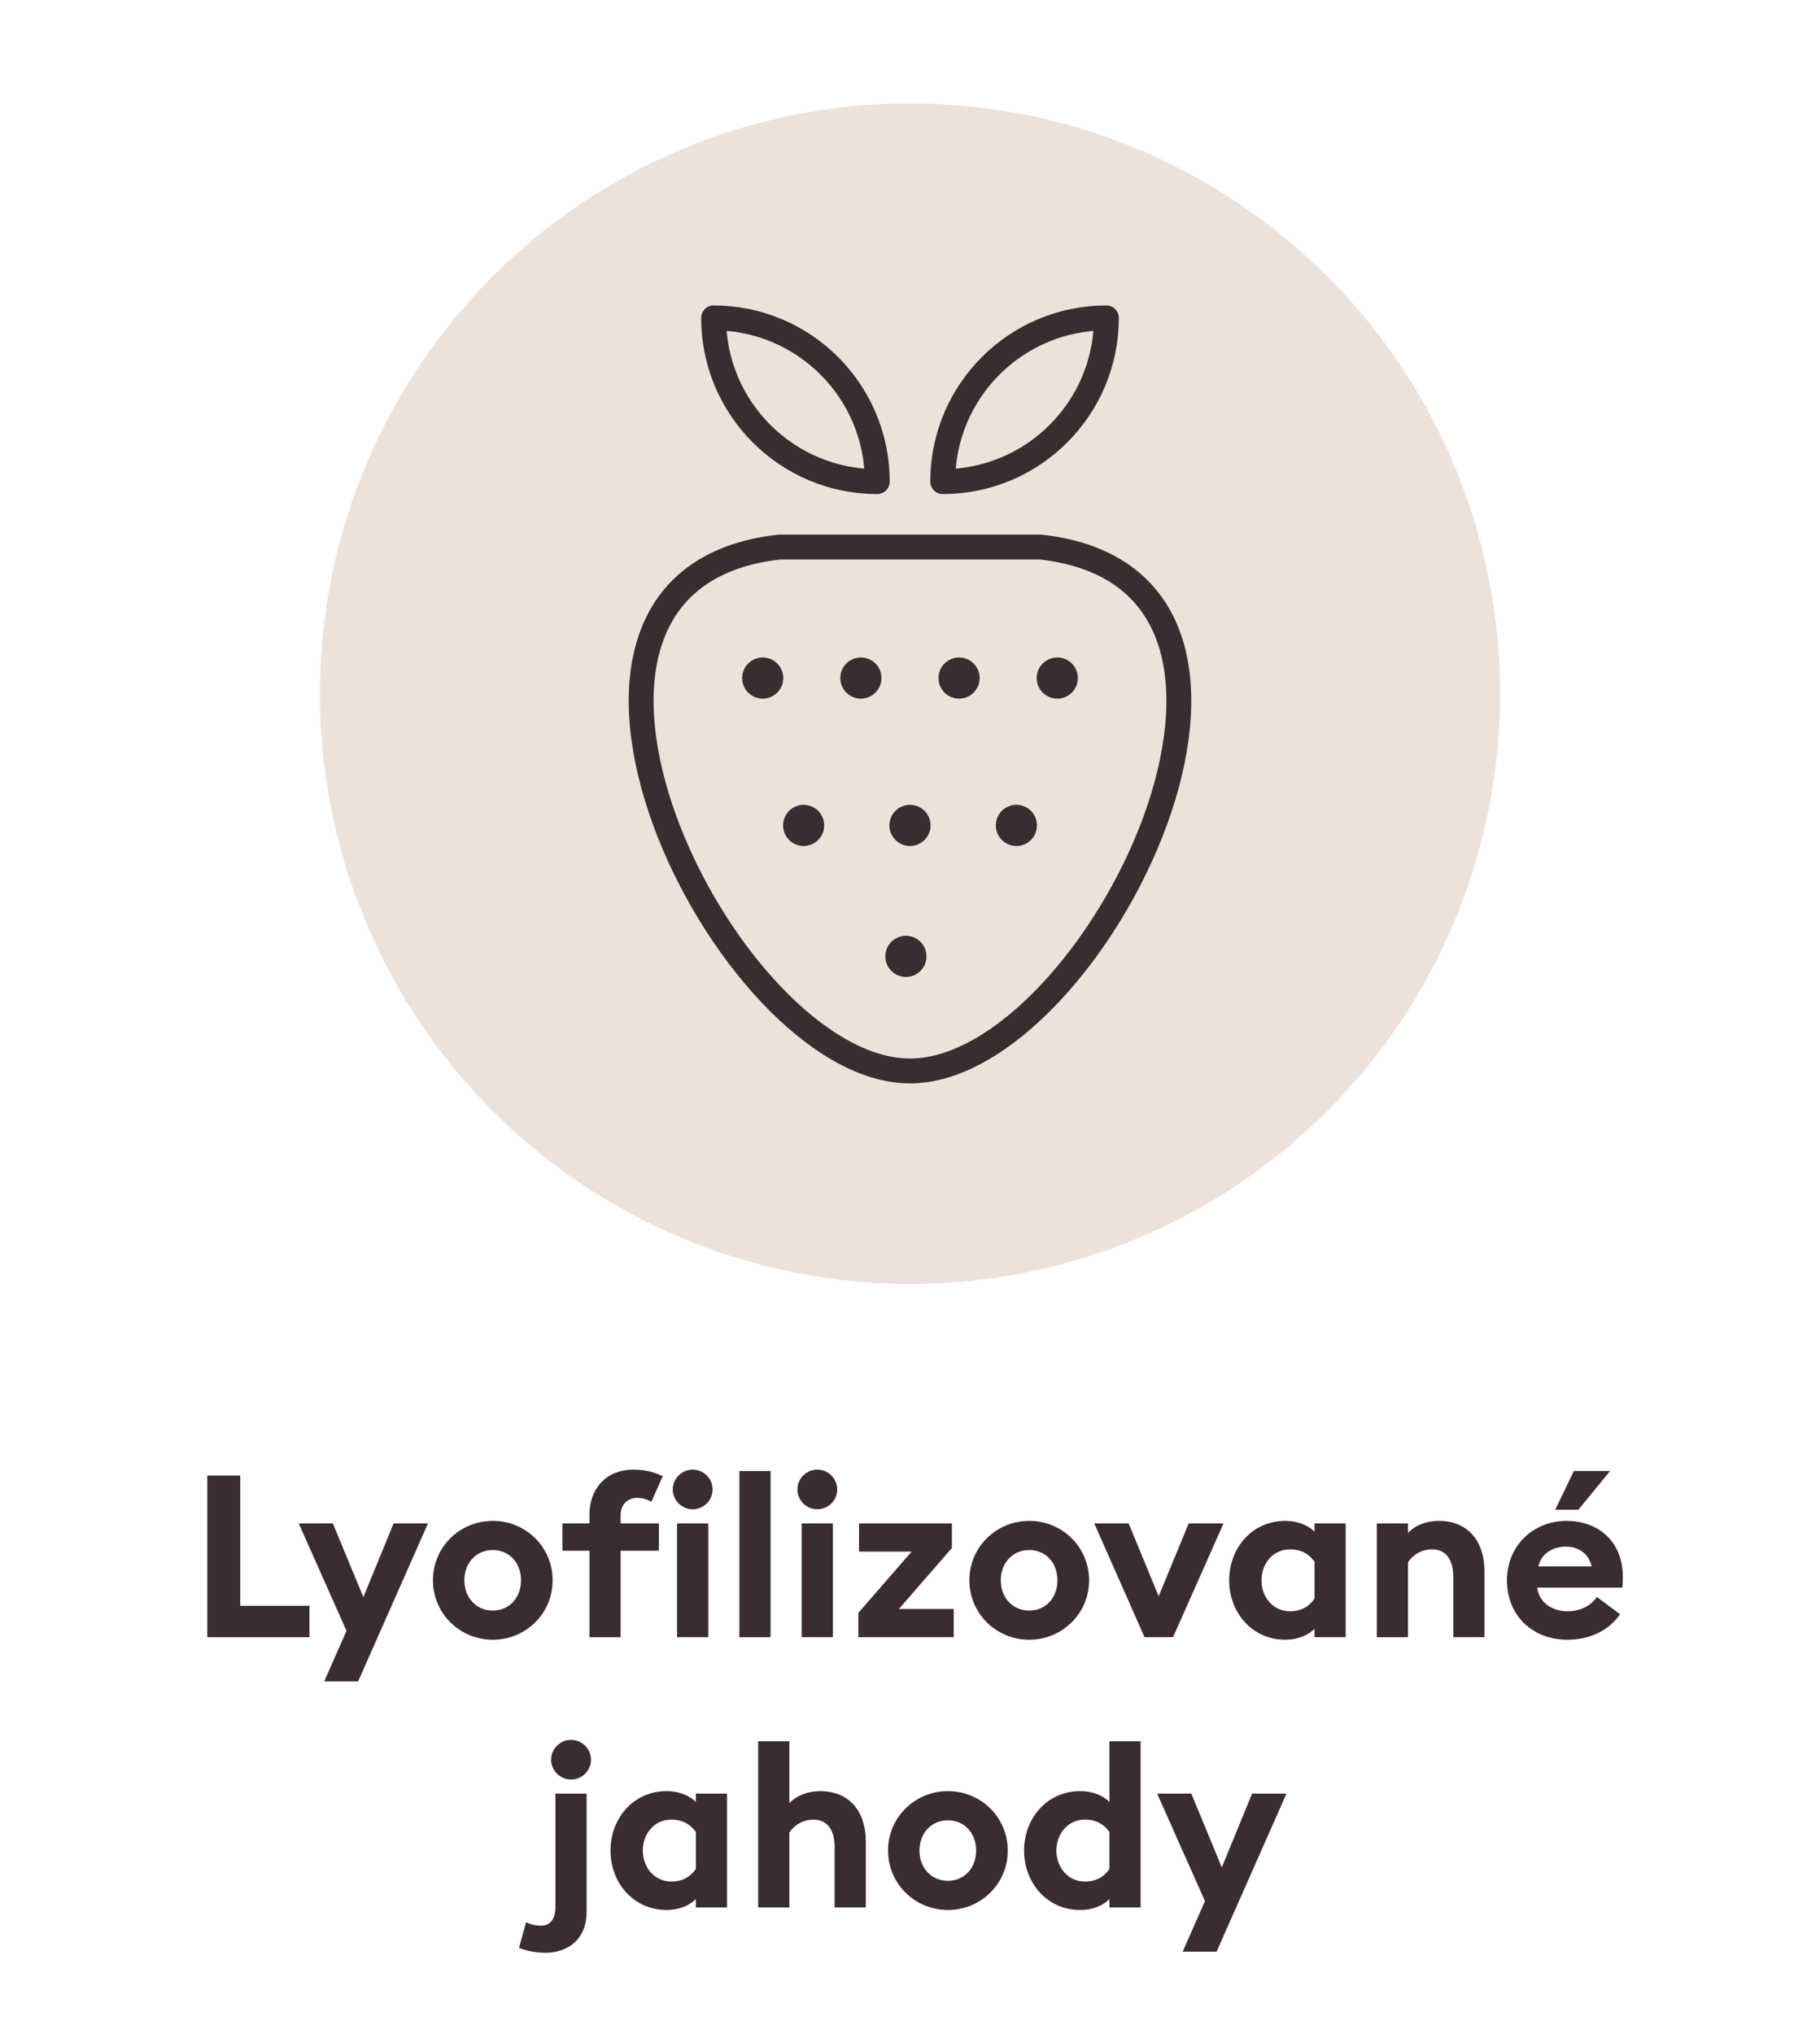
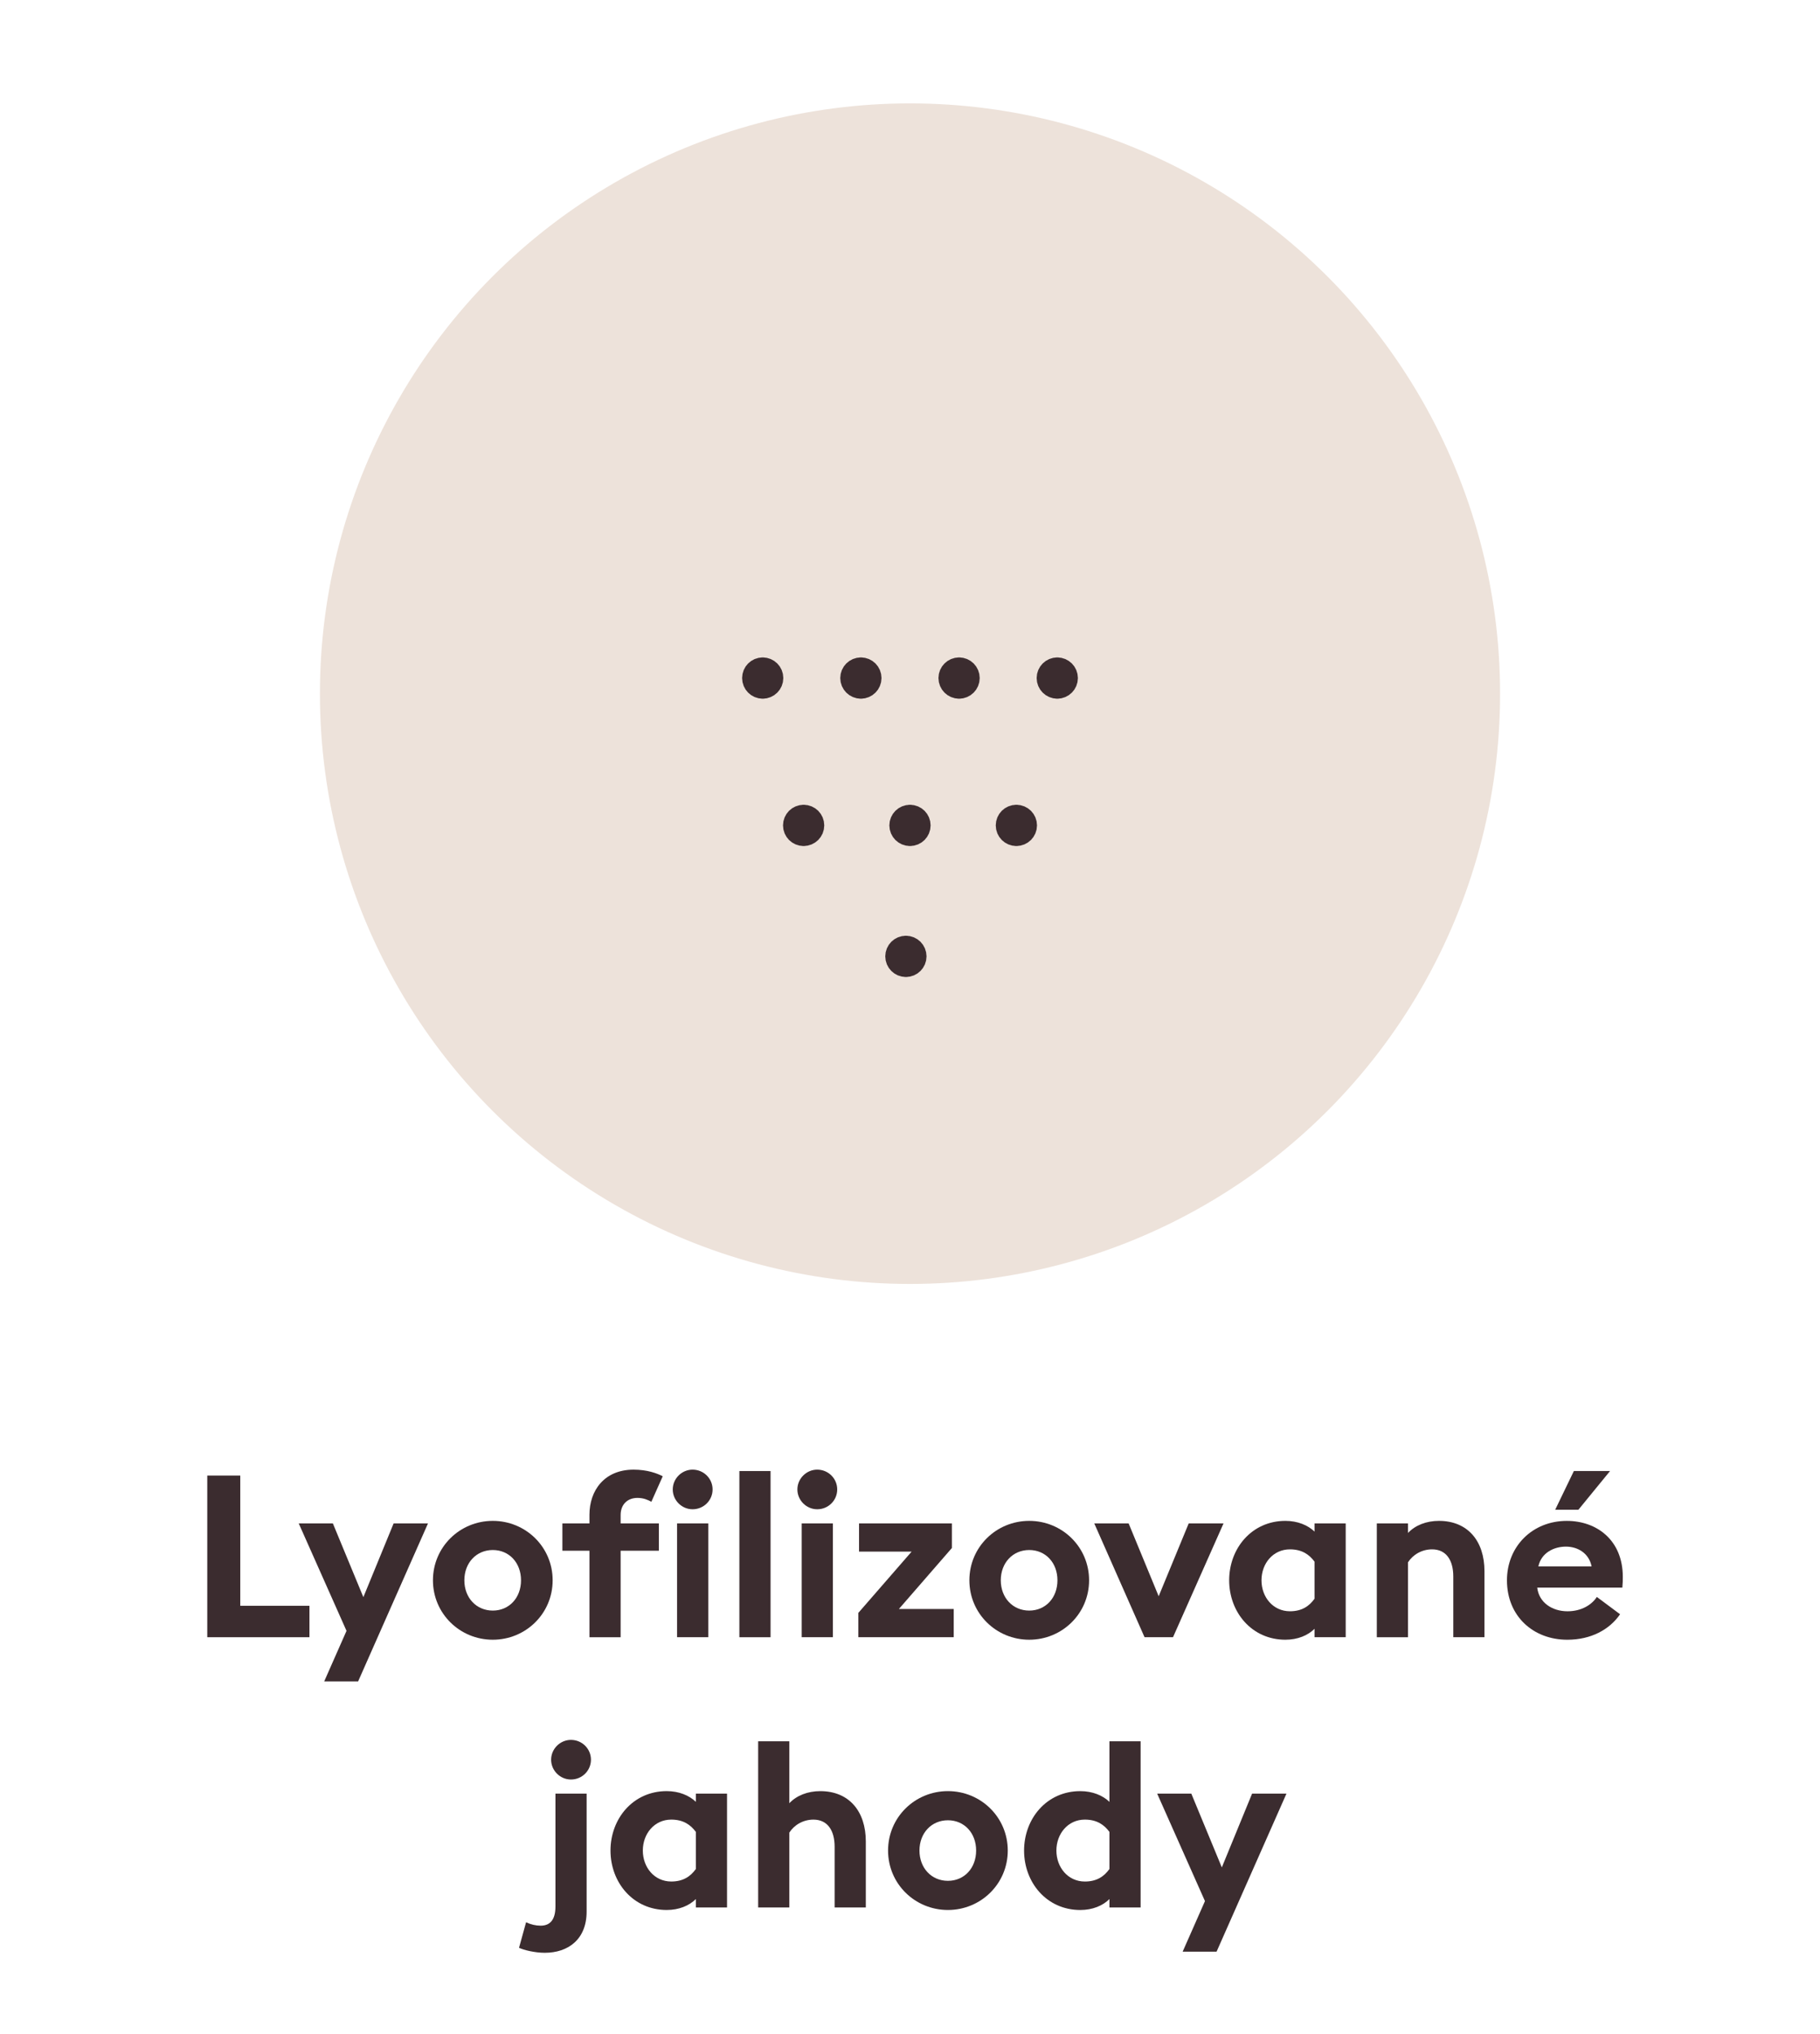
<svg xmlns="http://www.w3.org/2000/svg" version="1.1" id="Vrstva_1" x="0px" y="0px" width="128px" height="143px" viewBox="0 0 128 143" style="enable-background:new 0 0 128 143;" xml:space="preserve">
  <style type="text/css">
	.st0{fill:#EDE2DA;}
	.st1{fill:#3B2C2F;}
	.st2{fill:none;stroke:#3B2C2F;stroke-width:1.75;}
	.st3{fill:none;stroke:#3B2C2F;stroke-width:1.75;stroke-linecap:round;stroke-linejoin:round;}
</style>
  <circle id="Ellipse_32_2_" class="st0" cx="64" cy="48.769" r="41.5" />
  <g>
    <path class="st1" d="M14.577,103.742h2.321v9.155h4.866v2.209h-7.187V103.742z" />
    <path class="st1" d="M22.801,118.212l1.569-3.554l-3.361-7.555h2.401l2.145,5.186l2.129-5.186   h2.417l-4.914,11.108H22.801z" />
    <path class="st1" d="M34.658,115.282c-2.321,0-4.209-1.841-4.209-4.178s1.889-4.178,4.209-4.178   c2.321,0,4.21,1.841,4.21,4.178S36.979,115.282,34.658,115.282z M34.658,113.233   c1.152,0,1.985-0.896,1.985-2.129s-0.833-2.129-1.985-2.129s-2,0.896-2,2.129   S33.505,113.233,34.658,113.233z" />
    <path class="st1" d="M41.456,109.024H39.552v-1.921h1.904v-0.608c0-1.697,1.041-3.17,3.105-3.17   c0.96,0,1.648,0.257,2.049,0.465l-0.8,1.793c-0.24-0.129-0.544-0.272-0.977-0.272   c-0.72,0-1.184,0.48-1.184,1.2v0.593h2.689v1.921h-2.689v6.082h-2.193V109.024z    M48.707,106.11c-0.752,0-1.393-0.624-1.393-1.393c0-0.768,0.641-1.393,1.393-1.393   c0.785,0,1.409,0.625,1.409,1.393C50.116,105.486,49.492,106.11,48.707,106.11z    M47.619,107.103h2.193v8.003h-2.193V107.103z" />
    <path class="st1" d="M52,103.422h2.193v11.685h-2.193V103.422z" />
    <path class="st1" d="M57.473,106.11c-0.752,0-1.393-0.624-1.393-1.393   c0-0.768,0.64-1.393,1.393-1.393c0.784,0,1.408,0.625,1.408,1.393   C58.881,105.486,58.257,106.11,57.473,106.11z M56.384,107.103h2.193v8.003h-2.193V107.103z" />
    <path class="st1" d="M60.368,113.393l3.746-4.306h-3.698v-1.984h6.531v1.729l-3.729,4.29h3.857   v1.984h-6.707V113.393z" />
    <path class="st1" d="M72.385,115.282c-2.321,0-4.209-1.841-4.209-4.178s1.889-4.178,4.209-4.178   c2.321,0,4.21,1.841,4.21,4.178S74.706,115.282,72.385,115.282z M72.385,113.233   c1.152,0,1.985-0.896,1.985-2.129s-0.833-2.129-1.985-2.129s-2,0.896-2,2.129   S71.233,113.233,72.385,113.233z" />
    <path class="st1" d="M76.959,107.103h2.417l2.113,5.122l2.113-5.122h2.449l-3.554,8.003h-2.001   L76.959,107.103z" />
    <path class="st1" d="M90.401,115.282c-2.369,0-3.954-1.937-3.954-4.178   c0-2.24,1.584-4.178,3.954-4.178c0.864,0,1.584,0.305,2.049,0.753v-0.576h2.193v8.003   h-2.193v-0.592C91.986,114.978,91.266,115.282,90.401,115.282z M90.721,113.281   c0.849,0,1.361-0.368,1.729-0.88v-2.609c-0.368-0.496-0.88-0.864-1.729-0.864   c-1.185,0-2.001,0.992-2.001,2.177S89.537,113.281,90.721,113.281z" />
    <path class="st1" d="M96.831,107.103h2.193v0.672c0.512-0.544,1.296-0.849,2.177-0.849   c2.017,0,3.201,1.409,3.201,3.538v4.642h-2.193v-4.273c0-1.137-0.496-1.905-1.489-1.905   c-0.736,0-1.36,0.385-1.696,0.912v5.267h-2.193V107.103z" />
    <path class="st1" d="M110.193,106.927c2.097,0,3.938,1.345,3.938,3.938c0,0.192,0,0.417-0.032,0.753   h-5.987c0.128,1.072,1.073,1.664,2.129,1.664c0.993,0,1.713-0.464,2.065-1.008   l1.633,1.217c-0.736,1.072-2.033,1.792-3.713,1.792c-2.385,0-4.242-1.648-4.242-4.178   C105.983,108.736,107.76,106.927,110.193,106.927z M108.192,110.129h3.746   c-0.192-0.945-0.992-1.393-1.809-1.393S108.4,109.152,108.192,110.129z M110.689,103.422   h2.545l-2.225,2.721h-1.633L110.689,103.422z" />
    <path class="st1" d="M38.312,137.292c-0.688,0-1.489-0.192-1.809-0.353l0.496-1.793   c0.336,0.16,0.688,0.24,1.024,0.24c0.624,0,1.041-0.368,1.041-1.345v-7.938h2.193   v8.291C41.257,136.348,39.961,137.292,38.312,137.292z M40.153,125.11   c-0.752,0-1.393-0.624-1.393-1.393c0-0.768,0.64-1.393,1.393-1.393   c0.784,0,1.409,0.625,1.409,1.393C41.561,124.486,40.937,125.11,40.153,125.11z" />
    <path class="st1" d="M46.89,134.282c-2.369,0-3.954-1.937-3.954-4.178   c0-2.24,1.584-4.178,3.954-4.178c0.864,0,1.584,0.305,2.049,0.753v-0.576h2.193v8.003   h-2.193v-0.592C48.475,133.978,47.754,134.282,46.89,134.282z M47.21,132.281   c0.849,0,1.361-0.368,1.729-0.88v-2.609c-0.368-0.496-0.88-0.864-1.729-0.864   c-1.185,0-2,0.992-2,2.177S46.025,132.281,47.21,132.281z" />
    <path class="st1" d="M53.321,122.422h2.193v4.354c0.512-0.544,1.296-0.849,2.177-0.849   c2.017,0,3.201,1.409,3.201,3.538v4.642h-2.193v-4.273c0-1.137-0.496-1.905-1.489-1.905   c-0.736,0-1.36,0.385-1.696,0.912v5.267h-2.193V122.422z" />
    <path class="st1" d="M66.666,134.282c-2.321,0-4.209-1.841-4.209-4.178   c0-2.337,1.889-4.178,4.209-4.178c2.321,0,4.21,1.841,4.21,4.178   C70.876,132.441,68.987,134.282,66.666,134.282z M66.666,132.233   c1.153,0,1.985-0.896,1.985-2.129s-0.832-2.129-1.985-2.129   c-1.152,0-2,0.896-2,2.129S65.514,132.233,66.666,132.233z" />
    <path class="st1" d="M75.977,125.927c0.864,0,1.584,0.305,2.049,0.753v-4.258h2.193v11.685h-2.193   v-0.592c-0.464,0.464-1.185,0.768-2.049,0.768c-2.369,0-3.954-1.937-3.954-4.178   C72.024,127.864,73.608,125.927,75.977,125.927z M78.026,128.792   c-0.368-0.496-0.88-0.864-1.729-0.864c-1.185,0-2.001,0.992-2.001,2.177   s0.816,2.177,2.001,2.177c0.849,0,1.361-0.368,1.729-0.88V128.792z" />
    <path class="st1" d="M83.176,137.212l1.569-3.554l-3.361-7.555h2.401l2.145,5.186l2.129-5.186   h2.417l-4.914,11.108H83.176z" />
  </g>
  <path id="Path_44_6_" class="st2" d="M53.897,60.83" />
  <g>
    <path class="st3" d="M74.359,48.247c0.317,0,0.574-0.257,0.574-0.577   c0-0.317-0.257-0.574-0.574-0.574 M74.359,48.247c-0.317,0-0.577-0.257-0.577-0.577   c0-0.317,0.26-0.574,0.577-0.574 M67.453,48.247c0.317,0,0.574-0.257,0.574-0.577   c0-0.317-0.257-0.574-0.574-0.574 M67.453,48.247c-0.317,0-0.577-0.257-0.577-0.577   c0-0.317,0.26-0.574,0.577-0.574 M60.547,48.247c0.317,0,0.574-0.257,0.574-0.577   c0-0.317-0.257-0.574-0.574-0.574 M60.547,48.247c-0.317,0-0.577-0.257-0.577-0.577   c0-0.317,0.26-0.574,0.577-0.574 M71.48,58.606c0.319,0,0.577-0.257,0.577-0.577   c0-0.317-0.257-0.574-0.577-0.574 M71.48,58.606c-0.317,0-0.574-0.257-0.574-0.577   c0-0.317,0.257-0.574,0.574-0.574 M64,58.606c0.317,0,0.574-0.257,0.574-0.577   c0-0.317-0.257-0.574-0.574-0.574 M64,58.606c-0.317,0-0.577-0.257-0.577-0.577   c0-0.317,0.26-0.574,0.577-0.574 M63.713,67.814c0.317,0,0.574-0.257,0.574-0.577   c0-0.317-0.257-0.574-0.574-0.574 M63.713,67.814c-0.319,0-0.577-0.257-0.577-0.577   c0-0.317,0.257-0.574,0.577-0.574 M56.518,58.606c0.319,0,0.577-0.257,0.577-0.577   c0-0.317-0.257-0.574-0.577-0.574 M56.518,58.606c-0.317,0-0.574-0.257-0.574-0.577   c0-0.317,0.257-0.574,0.574-0.574 M53.641,48.247c0.317,0,0.574-0.257,0.574-0.577   c0-0.317-0.257-0.574-0.574-0.574 M53.641,48.247c-0.317,0-0.574-0.257-0.574-0.577   c0-0.317,0.257-0.574,0.574-0.574" />
-     <path class="st3" d="M66.302,33.86c6.356,0,11.51-5.153,11.51-11.51   C71.455,22.351,66.302,27.504,66.302,33.86z M61.698,33.86   c-6.356,0-11.51-5.153-11.51-11.51C56.545,22.351,61.698,27.504,61.698,33.86z M64,75.295   c12.948,0,29.925-34.514,9.208-36.831H54.792C34.075,40.781,51.052,75.295,64,75.295z" />
  </g>
</svg>